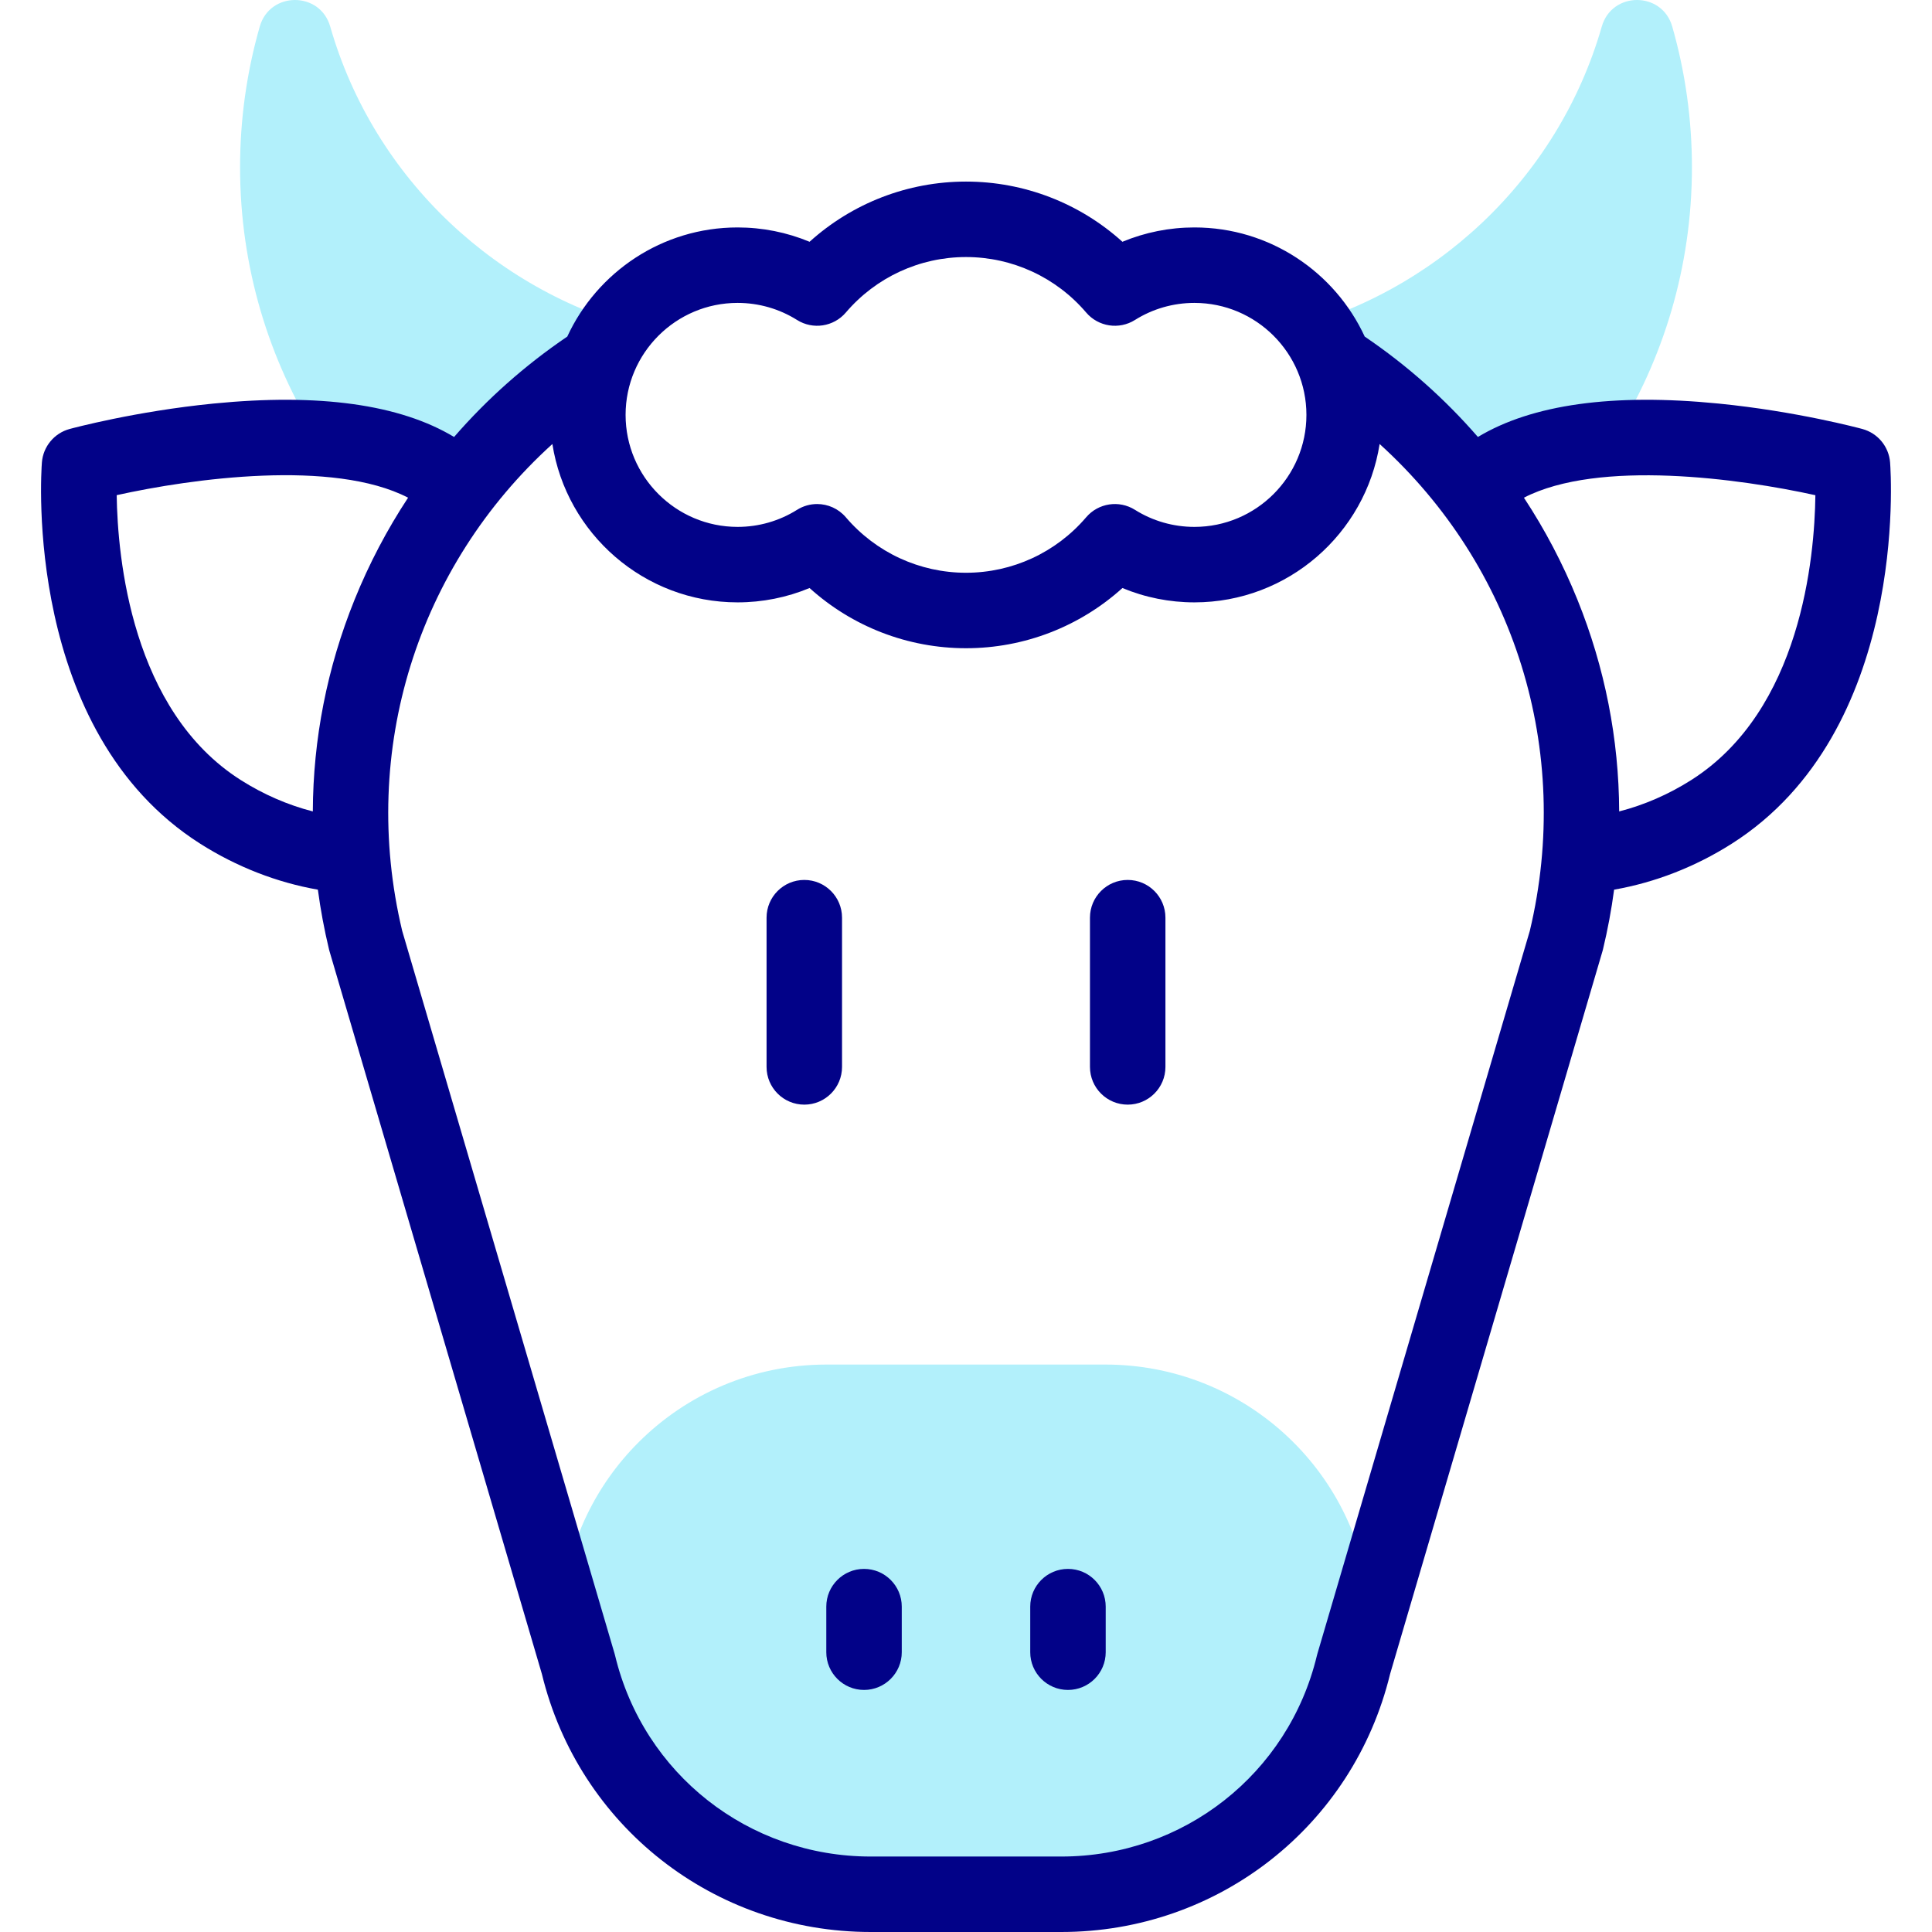
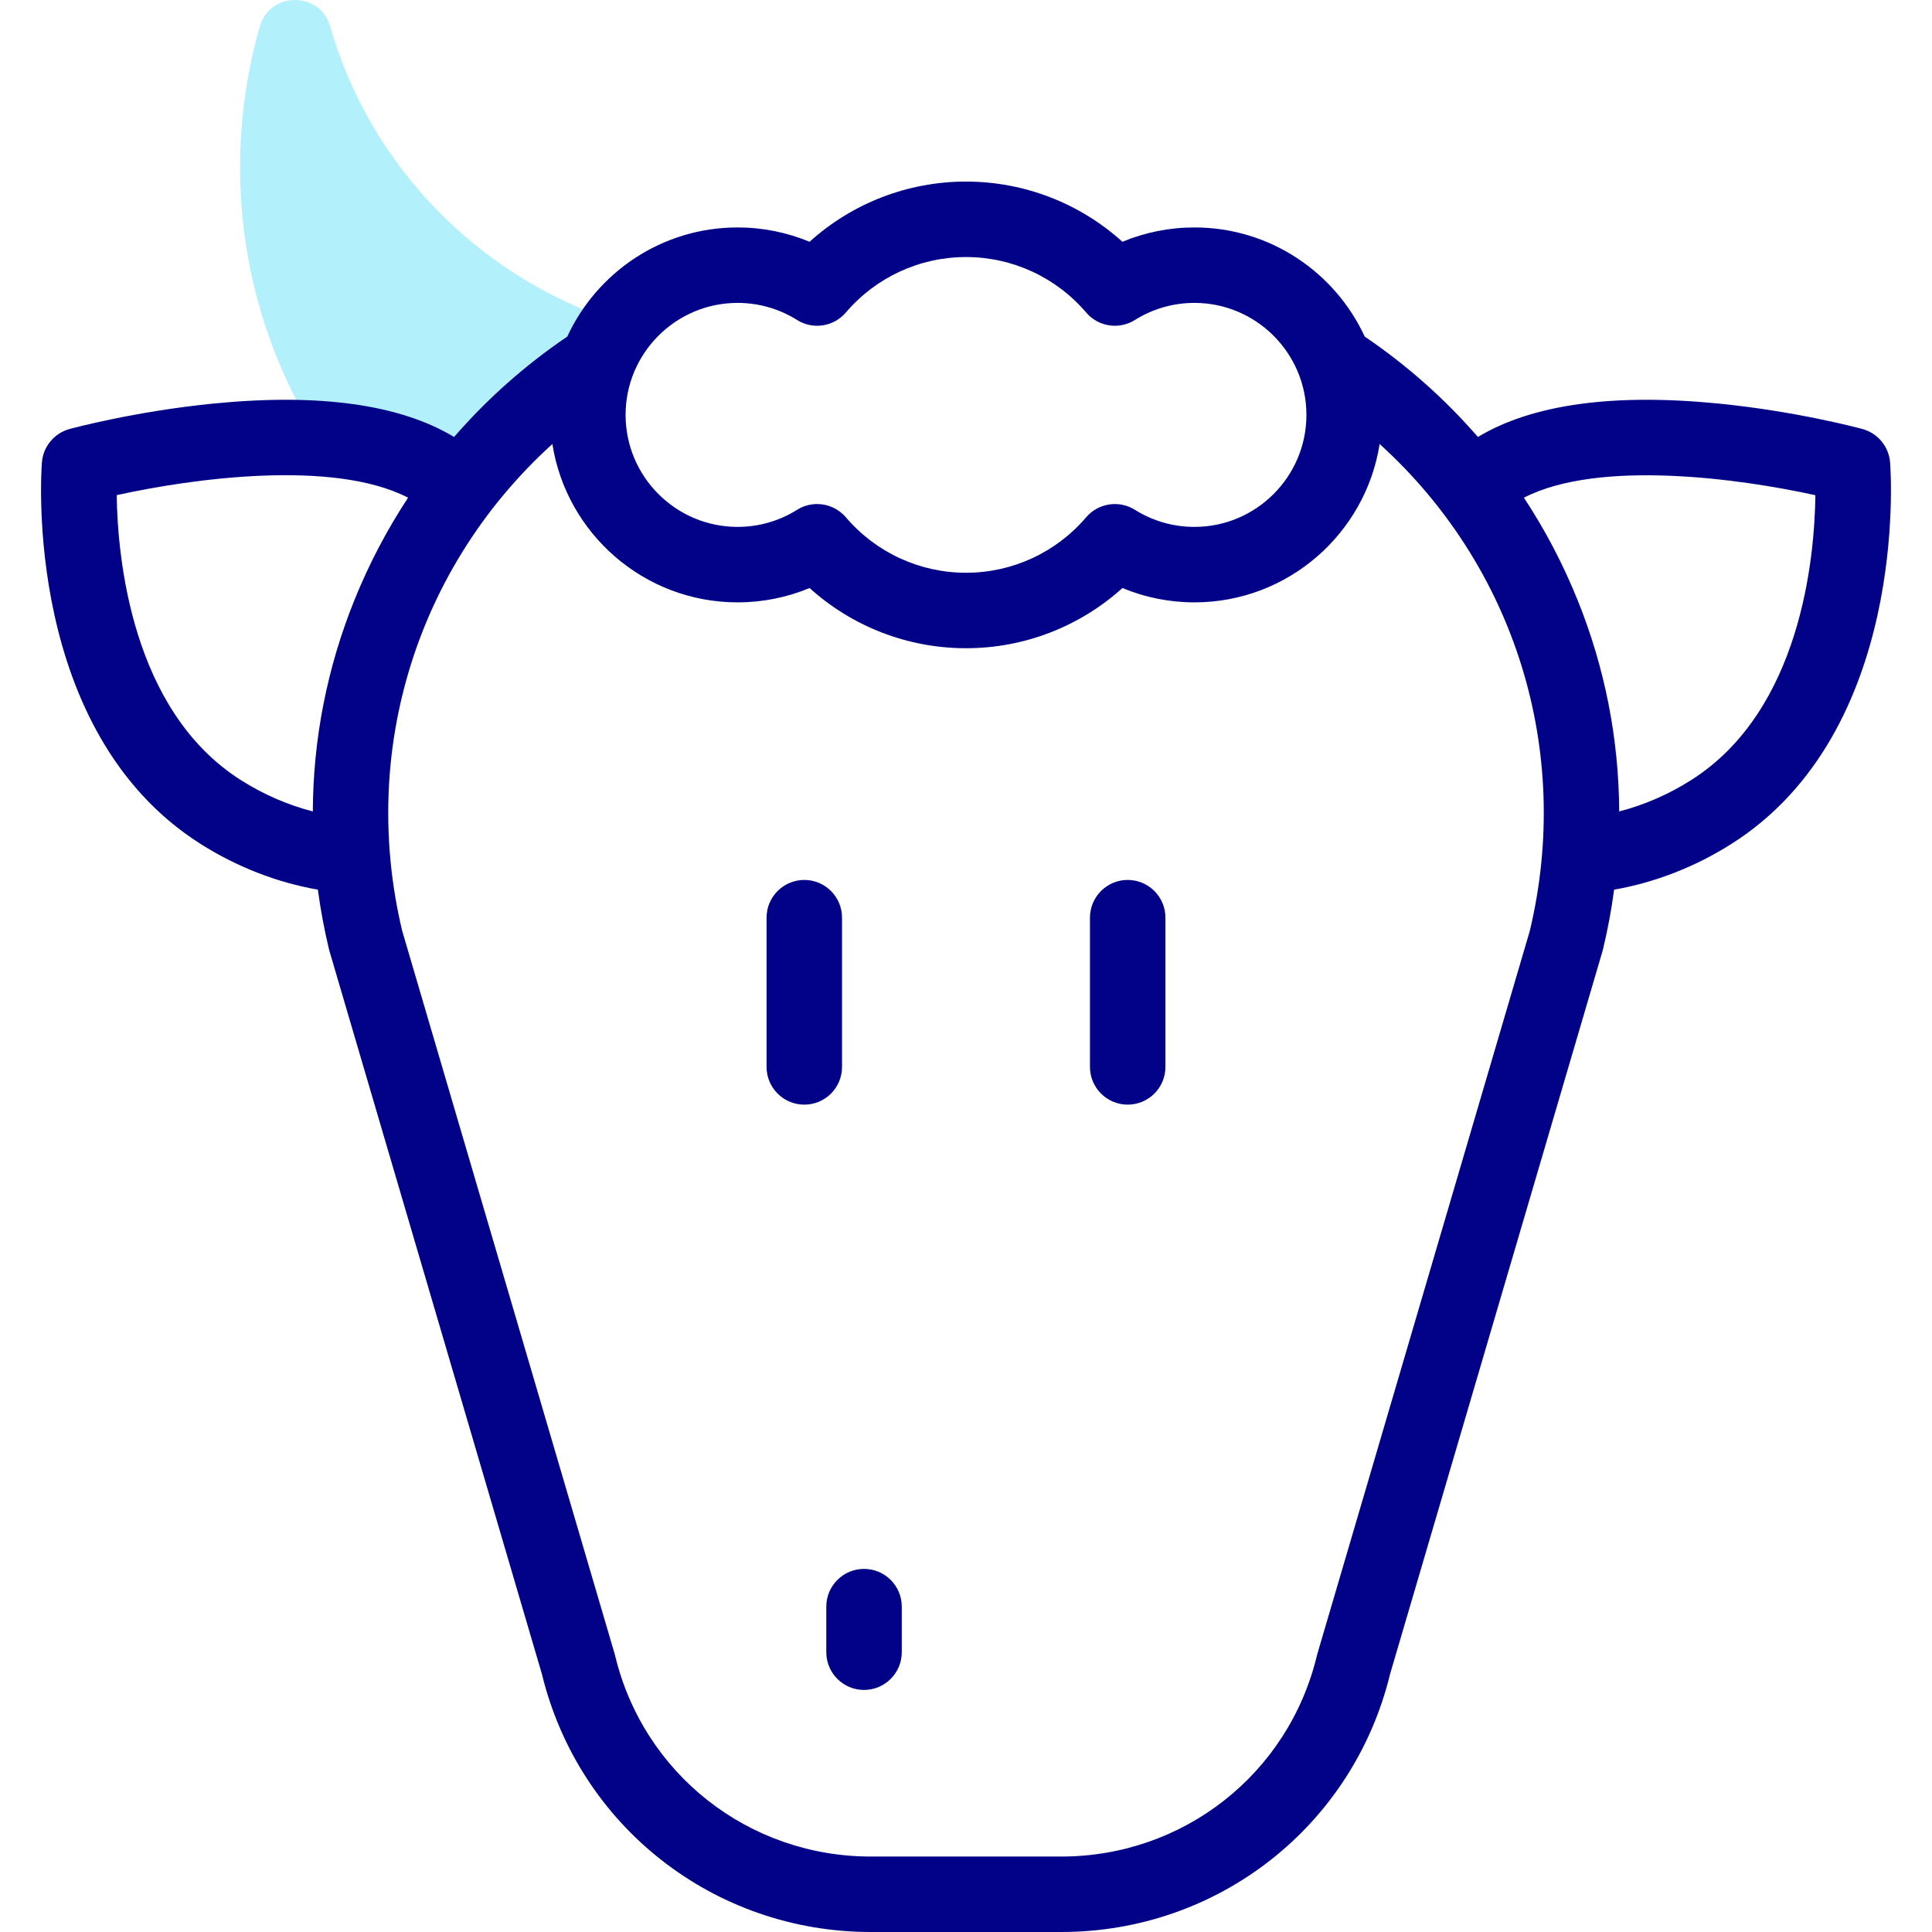
<svg xmlns="http://www.w3.org/2000/svg" id="Capa_1" enable-background="new 0 0 512 512" height="512" viewBox="0 0 512 512" width="512">
  <g>
    <g>
      <g>
        <g>
-           <path d="m389.899 129.181c1.798-1.379 3.666-2.708 5.6-3.98 8.574-5.641 20.083-8.198 32.138-8.977 13.137-20.84 20.743-45.49 20.743-71.882 0-12.681-1.757-25.236-5.223-37.318-2.686-9.366-15.978-9.366-18.664.001-11.647 40.618-44.72 71.169-84.746 80.768 19.843 9.854 36.942 24.134 50.152 41.388z" fill="#b2f0fb" />
-         </g>
+           </g>
        <g>
          <path d="m122.101 129.181c-1.798-1.379-3.666-2.708-5.6-3.98-8.574-5.641-20.083-8.198-32.138-8.977-13.137-20.839-20.743-45.49-20.743-71.881 0-12.681 1.757-25.236 5.222-37.318 2.686-9.366 15.978-9.366 18.664.001 11.647 40.618 44.72 71.169 84.746 80.768-19.842 9.853-36.941 24.133-50.151 41.387z" fill="#b2f0fb" />
        </g>
      </g>
      <g>
-         <path d="m363.011 424.907-4.296 16.163c-8.581 35.728-40.617 60.934-77.47 60.934h-50.49c-36.853 0-68.888-25.205-77.47-60.934l-4.296-16.163c1.621-16.626 9.069-31.557 20.28-42.725 12.73-12.704 30.335-20.56 49.776-20.56h73.91c36.547 0 66.576 27.76 70.056 63.285z" fill="#b2f0fb" />
-       </g>
+         </g>
    </g>
    <g fill="#020288">
      <path d="m500.896 122.575c-.321-4.221-3.266-7.782-7.351-8.891-.702-.19-17.43-4.69-38.144-6.74-27.943-2.763-49.371.216-63.741 8.859-8.709-10.041-18.742-18.967-29.918-26.554-.025-.017-.051-.034-.077-.05-7.875-17.059-25.145-28.927-45.134-28.927-6.592 0-13.066 1.3-19.078 3.8-11.302-10.218-26.024-15.953-41.453-15.953s-30.151 5.736-41.454 15.954c-6.012-2.501-12.486-3.8-19.078-3.8-19.989 0-37.259 11.867-45.134 28.927-.026.017-.051.033-.077.05-11.176 7.587-21.209 16.513-29.918 26.554-14.368-8.644-35.798-11.624-63.741-8.859-20.714 2.049-37.441 6.549-38.144 6.74-4.085 1.109-7.029 4.67-7.351 8.891-.222 2.897-4.87 71.308 42.004 101.044 9.625 6.106 20.287 10.256 31.135 12.15.705 5.286 1.687 10.564 2.949 15.817.039.163.082.324.129.484l56.299 191.591c9.79 40.249 45.582 68.338 87.131 68.338h50.5c41.549 0 77.341-28.089 87.131-68.339l56.299-191.591c.047-.16.09-.321.129-.484 1.262-5.253 2.244-10.531 2.948-15.817 10.848-1.894 21.51-6.044 31.134-12.15 46.876-29.736 42.227-98.146 42.005-101.044zm-305.428-42.303c5.6 0 11.05 1.565 15.762 4.526 4.2 2.641 9.707 1.8 12.928-1.977 7.972-9.343 19.577-14.702 31.843-14.702s23.871 5.359 31.843 14.702c3.222 3.777 8.728 4.617 12.928 1.977 4.712-2.961 10.162-4.526 15.762-4.526 16.366 0 29.681 13.314 29.681 29.681 0 16.366-13.315 29.68-29.681 29.68-5.6 0-11.05-1.565-15.762-4.525-4.201-2.64-9.706-1.799-12.928 1.977-7.971 9.343-19.577 14.702-31.843 14.702s-23.872-5.358-31.843-14.702c-1.961-2.299-4.768-3.51-7.612-3.51-1.828 0-3.671.5-5.315 1.533-4.712 2.96-10.162 4.525-15.762 4.525-16.366 0-29.681-13.314-29.681-29.68-.001-16.367 13.314-29.681 29.68-29.681zm-164.544 50.95c19.904-4.411 57.365-9.582 77.223.668-5.57 8.455-10.321 17.489-14.173 27.006-7.29 18.01-11 36.988-11.073 56.141-6.622-1.701-13.097-4.51-19.081-8.307-29.014-18.406-32.66-59.048-32.896-75.508zm374.495 115.454-56.296 191.579c-.047.16-.09.321-.129.483-7.533 31.36-35.391 53.262-67.744 53.262h-50.5c-32.354 0-60.211-21.902-67.744-53.262-.039-.162-.082-.323-.129-.483l-56.296-191.579c-11.414-47.893 4.087-96.64 39.805-129.011 3.717 23.744 24.311 41.968 49.082 41.968 6.593 0 13.066-1.299 19.078-3.8 11.303 10.219 26.023 15.953 41.454 15.953s30.151-5.734 41.454-15.953c6.012 2.501 12.485 3.8 19.078 3.8 24.771 0 45.365-18.224 49.082-41.968 35.718 32.371 51.219 81.118 39.805 129.011zm42.759-39.945c-5.983 3.796-12.458 6.605-19.08 8.306-.072-19.153-3.782-38.131-11.072-56.141-3.852-9.516-8.602-18.551-14.172-27.005 19.828-10.222 57.329-5.058 77.241-.658-.2 16.451-3.778 57.013-32.917 75.498z" />
      <path d="m228.977 415.774c-5.522 0-10 4.477-10 10v12.077c0 5.523 4.478 10 10 10s10-4.477 10-10v-12.077c0-5.523-4.478-10-10-10z" />
-       <path d="m283.023 415.774c-5.522 0-10 4.477-10 10v12.077c0 5.523 4.478 10 10 10 5.523 0 10-4.477 10-10v-12.077c0-5.523-4.477-10-10-10z" />
      <path d="m223.147 282.741v-39.547c0-5.523-4.478-10-10-10-5.523 0-10 4.477-10 10v39.547c0 5.523 4.477 10 10 10s10-4.477 10-10z" />
      <path d="m298.852 233.193c-5.522 0-10 4.477-10 10v39.547c0 5.523 4.478 10 10 10s10-4.477 10-10v-39.547c0-5.523-4.477-10-10-10z" />
    </g>
  </g>
</svg>